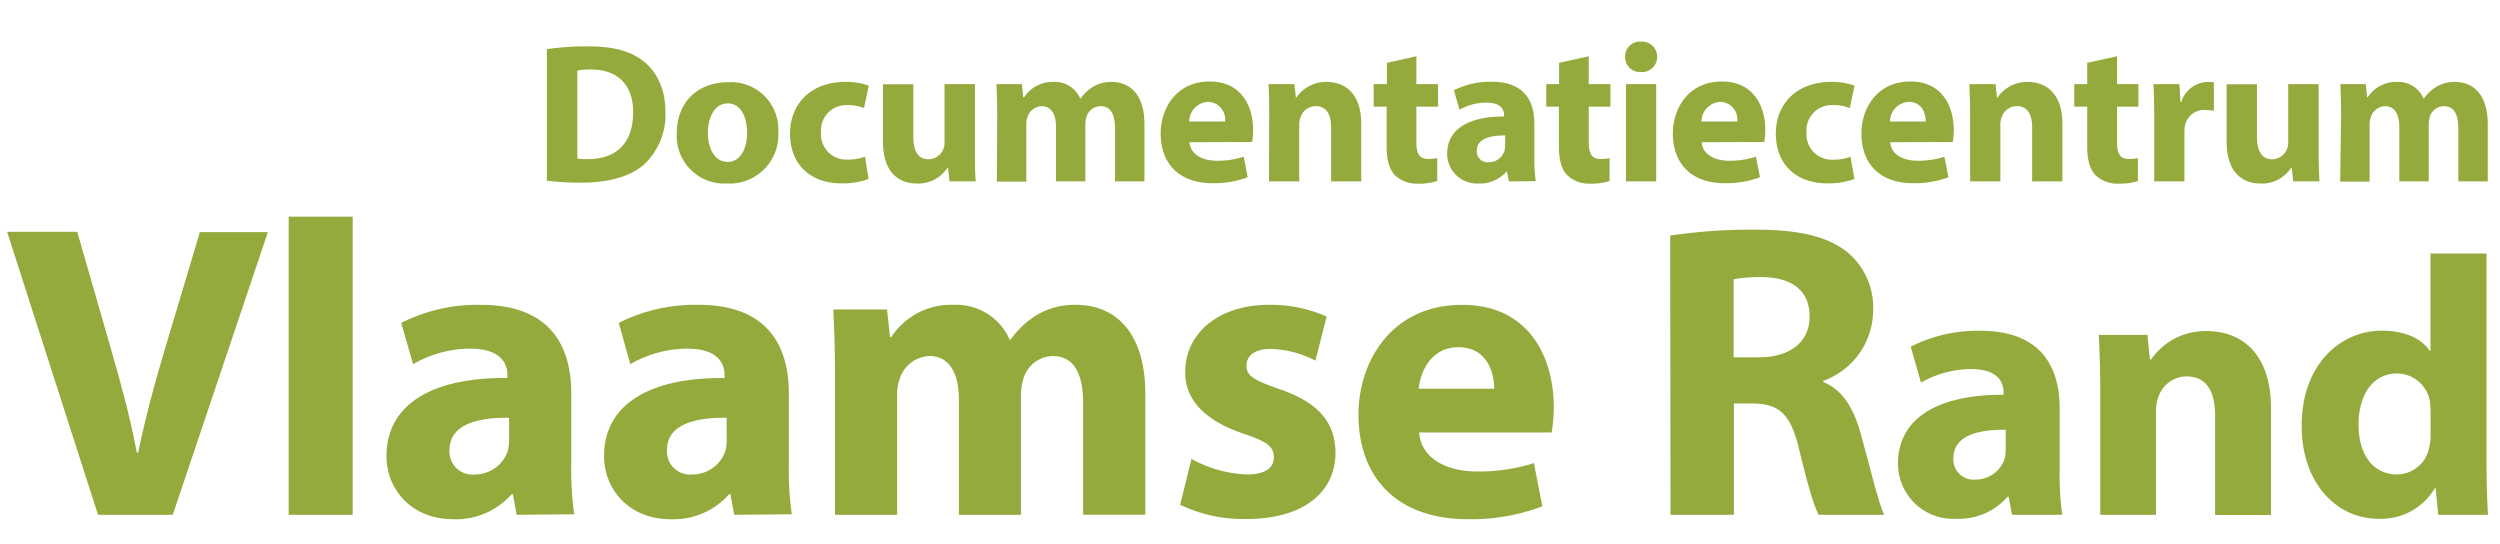
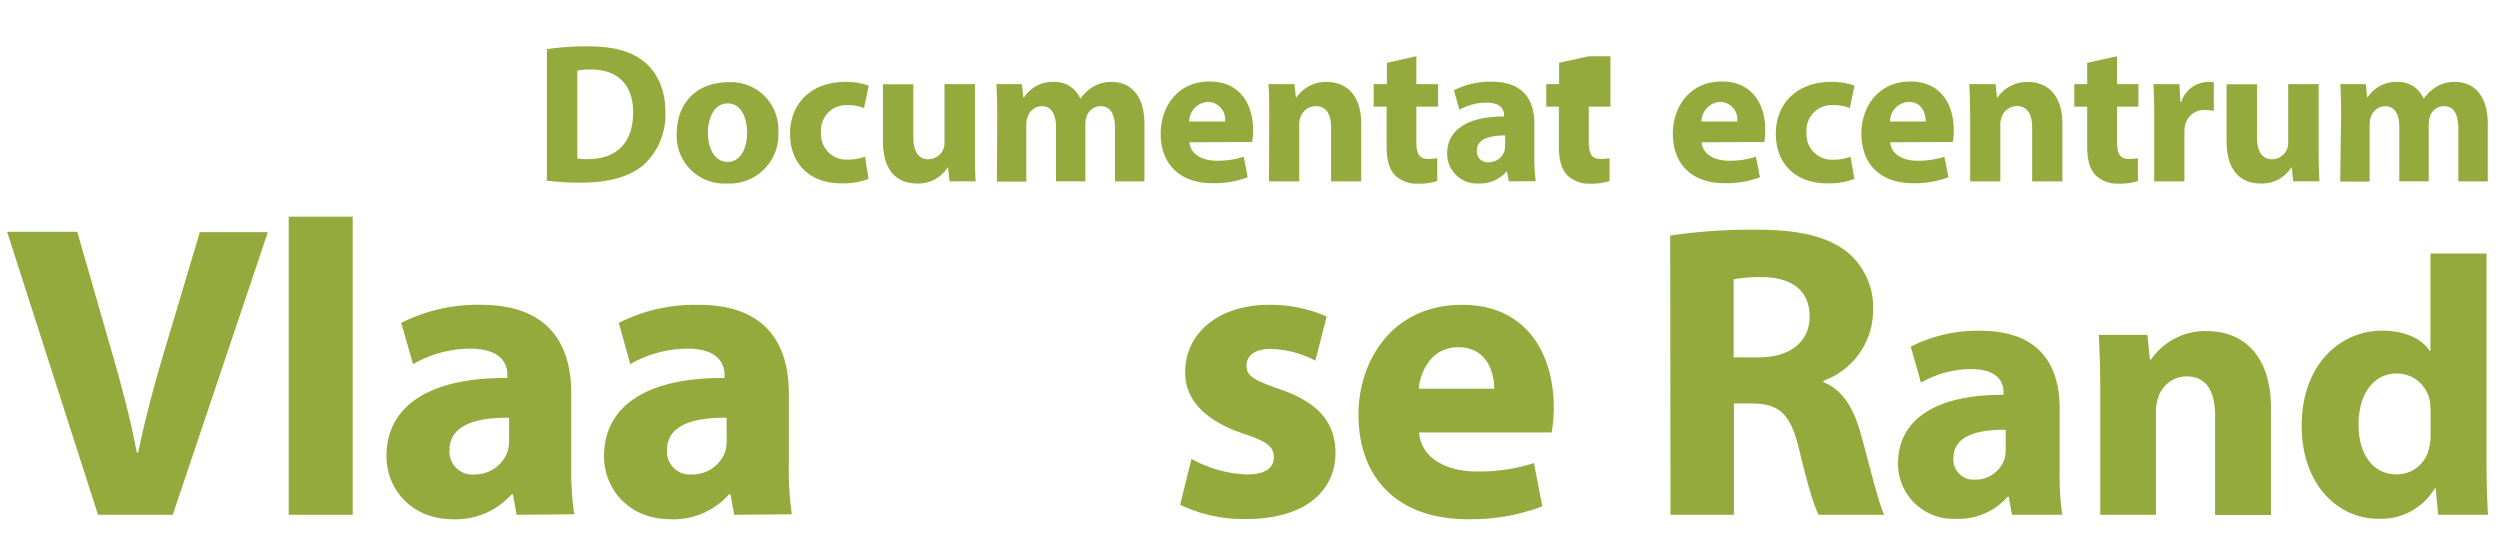
<svg xmlns="http://www.w3.org/2000/svg" viewBox="0 0 351.5 76.54">
  <title>logo_derand_v3</title>
  <path d="M13.78,72.38,1,32.59h9.86l4.84,16.82c1.36,4.72,2.6,9.27,3.54,14.23h.18c1-4.78,2.24-9.51,3.6-14l5.08-17h9.56L24.29,72.38Z" style="fill:#95aa3d" />
  <path d="M40.59,30.46h9V72.38h-9Z" style="fill:#95aa3d" />
  <path d="M72.64,72.38l-.53-2.9h-.17A10.42,10.42,0,0,1,63.67,73c-5.84,0-9.33-4.25-9.33-8.85,0-7.5,6.73-11.1,17-11v-.41c0-1.54-.83-3.72-5.26-3.72a16.25,16.25,0,0,0-8,2.18L56.41,45.4a23.73,23.73,0,0,1,11.22-2.54c9.62,0,12.69,5.66,12.69,12.45v10a45.59,45.59,0,0,0,.41,7ZM71.58,58.74c-4.72-.06-8.38,1.06-8.38,4.54a3.22,3.22,0,0,0,3.54,3.43A4.9,4.9,0,0,0,71.4,63.4a6.29,6.29,0,0,0,.18-1.53Z" style="fill:#95aa3d" />
  <path d="M103.23,72.38l-.53-2.9h-.18A10.41,10.41,0,0,1,94.25,73c-5.84,0-9.32-4.25-9.32-8.85,0-7.5,6.73-11.1,16.94-11v-.41c0-1.54-.83-3.72-5.25-3.72a16.19,16.19,0,0,0-8,2.18L87,45.4a23.76,23.76,0,0,1,11.22-2.54c9.62,0,12.69,5.66,12.69,12.45v10a44.17,44.17,0,0,0,.42,7Zm-1.07-13.64c-4.72-.06-8.38,1.06-8.38,4.54a3.23,3.23,0,0,0,3.54,3.43A4.91,4.91,0,0,0,102,63.4a6.3,6.3,0,0,0,.17-1.53Z" style="fill:#95aa3d" />
-   <path d="M117.4,52.72c0-3.61-.12-6.67-.24-9.21h7.56l.41,3.89h.18a10,10,0,0,1,8.74-4.54,8.18,8.18,0,0,1,7.91,4.9h.12a12.88,12.88,0,0,1,3.72-3.49,10.43,10.43,0,0,1,5.49-1.41c5.55,0,9.74,3.89,9.74,12.51v17h-8.74V56.67c0-4.19-1.36-6.61-4.25-6.61a4.39,4.39,0,0,0-4.13,3.13,7.38,7.38,0,0,0-.36,2.3V72.38h-8.73V56.2c0-3.66-1.3-6.14-4.14-6.14a4.56,4.56,0,0,0-4.19,3.25,6,6,0,0,0-.35,2.24V72.38H117.4Z" style="fill:#95aa3d" />
  <path d="M167.52,64.52a17.5,17.5,0,0,0,7.74,2.19c2.71,0,3.84-.95,3.84-2.42s-.89-2.19-4.25-3.31c-6-2-8.27-5.25-8.21-8.68,0-5.37,4.6-9.44,11.75-9.44a19.28,19.28,0,0,1,8.14,1.65l-1.59,6.2a14.16,14.16,0,0,0-6.26-1.65c-2.18,0-3.42.88-3.42,2.36s1.12,2.06,4.66,3.3c5.49,1.89,7.8,4.67,7.85,8.92,0,5.37-4.25,9.33-12.51,9.33a20.44,20.44,0,0,1-9.33-2Z" style="fill:#95aa3d" />
  <path d="M199.53,60.8c.29,3.72,3.95,5.49,8.14,5.49a25.35,25.35,0,0,0,8-1.18l1.18,6.08A28.28,28.28,0,0,1,206.37,73C196.57,73,191,67.3,191,58.27c0-7.32,4.55-15.41,14.59-15.41,9.32,0,12.87,7.26,12.87,14.4a20.9,20.9,0,0,1-.3,3.54Zm10.56-6.14c0-2.18-.94-5.84-5.07-5.84-3.78,0-5.32,3.42-5.55,5.84Z" style="fill:#95aa3d" />
  <path d="M234.83,33.12a78,78,0,0,1,12-.83c5.9,0,10,.88,12.87,3.13a10.1,10.1,0,0,1,3.66,8.32,10.57,10.57,0,0,1-7,9.8v.18c2.78,1.12,4.31,3.78,5.31,7.44,1.24,4.48,2.48,9.68,3.25,11.22h-9.21c-.65-1.13-1.59-4.37-2.77-9.27s-2.78-6.32-6.44-6.38h-2.71V72.38h-8.92Zm8.92,17.12h3.54c4.49,0,7.14-2.25,7.14-5.73,0-3.66-2.48-5.49-6.61-5.55a22.11,22.11,0,0,0-4.07.3Z" style="fill:#95aa3d" />
  <path d="M282.89,72.38l-.47-2.54h-.15a9.1,9.1,0,0,1-7.24,3.1,7.75,7.75,0,0,1-8.17-7.76c0-6.56,5.89-9.72,14.84-9.67v-.36c0-1.35-.73-3.26-4.61-3.26a14.3,14.3,0,0,0-7,1.91l-1.44-5.06a20.72,20.72,0,0,1,9.82-2.23c8.43,0,11.12,5,11.12,10.92v8.79a39.16,39.16,0,0,0,.36,6.16ZM282,60.43c-4.14-.06-7.35.93-7.35,4a2.83,2.83,0,0,0,3.11,3,4.29,4.29,0,0,0,4.08-2.9,5.79,5.79,0,0,0,.16-1.34Z" style="fill:#95aa3d" />
  <path d="M295.3,55.15c0-3.16-.1-5.85-.21-8.07h6.83l.36,3.47h.16a9.24,9.24,0,0,1,7.81-4c5.17,0,9.05,3.42,9.05,10.86v15h-7.86v-14c0-3.26-1.14-5.49-4-5.49a4.2,4.2,0,0,0-4,3,5.58,5.58,0,0,0-.31,2V72.38H295.3Z" style="fill:#95aa3d" />
  <path d="M349.6,35.65V64.82c0,2.85.11,5.85.21,7.56h-7l-.36-3.73h-.11a8.8,8.8,0,0,1-7.91,4.29c-6,0-10.81-5.12-10.81-13-.05-8.53,5.28-13.45,11.33-13.45,3.1,0,5.53,1.09,6.67,2.85h.1V35.65Zm-7.86,22.14a13,13,0,0,0-.1-1.4,4.73,4.73,0,0,0-4.6-3.88c-3.57,0-5.43,3.21-5.43,7.19,0,4.3,2.12,7,5.38,7a4.61,4.61,0,0,0,4.55-3.77,6.93,6.93,0,0,0,.2-1.81Z" style="fill:#95aa3d" />
  <path d="M76.89,6.91a38.34,38.34,0,0,1,5.76-.39c3.58,0,5.9.64,7.71,2s3.19,3.77,3.19,7.1a9.56,9.56,0,0,1-3.13,7.63c-2,1.65-5,2.43-8.69,2.43a36.86,36.86,0,0,1-4.84-.28Zm4.28,15.37a7.29,7.29,0,0,0,1.48.09c3.86,0,6.37-2.1,6.37-6.6,0-3.92-2.26-6-5.92-6a9.26,9.26,0,0,0-1.93.16Z" style="fill:#95aa3d" />
  <path d="M109.43,18.51a6.86,6.86,0,0,1-7.21,7.29,6.69,6.69,0,0,1-7.07-7c0-4.42,2.9-7.24,7.29-7.24A6.65,6.65,0,0,1,109.43,18.51Zm-9.9.14c0,2.35,1,4.11,2.8,4.11,1.65,0,2.71-1.65,2.71-4.11,0-2-.78-4.11-2.71-4.11S99.53,16.63,99.53,18.65Z" style="fill:#95aa3d" />
  <path d="M122.12,25.16a10.23,10.23,0,0,1-3.8.62c-4.42,0-7.24-2.69-7.24-7,0-4,2.74-7.27,7.83-7.27a9.7,9.7,0,0,1,3.24.53l-.67,3.16a5.88,5.88,0,0,0-2.38-.42,3.54,3.54,0,0,0-3.66,3.83,3.56,3.56,0,0,0,3.75,3.83,6.59,6.59,0,0,0,2.43-.42Z" style="fill:#95aa3d" />
  <path d="M137.08,21.11c0,1.79,0,3.24.11,4.39H133.5l-.2-1.93h-.08a4.87,4.87,0,0,1-4.28,2.23c-2.76,0-4.8-1.73-4.8-5.95v-8h4.27v7.35c0,2,.65,3.19,2.13,3.19a2.29,2.29,0,0,0,2.12-1.49,2.38,2.38,0,0,0,.14-.92V11.83h4.28Z" style="fill:#95aa3d" />
  <path d="M140.21,16.19c0-1.71-.06-3.16-.11-4.36h3.58l.19,1.84H144a4.72,4.72,0,0,1,4.13-2.15,3.88,3.88,0,0,1,3.75,2.32h.06a6,6,0,0,1,1.76-1.65,4.89,4.89,0,0,1,2.6-.67c2.62,0,4.61,1.84,4.61,5.93V25.5h-4.14V18.06c0-2-.64-3.13-2-3.13a2.08,2.08,0,0,0-2,1.48,3.65,3.65,0,0,0-.17,1.09v8h-4.13V17.84c0-1.74-.62-2.91-2-2.91a2.16,2.16,0,0,0-2,1.54,2.77,2.77,0,0,0-.17,1.06v8h-4.14Z" style="fill:#95aa3d" />
  <path d="M167.24,20c.14,1.76,1.88,2.6,3.86,2.6a12.1,12.1,0,0,0,3.77-.56l.56,2.88a13.42,13.42,0,0,1-4.94.84c-4.64,0-7.3-2.69-7.3-7,0-3.47,2.15-7.3,6.9-7.3,4.42,0,6.1,3.44,6.1,6.82a10.82,10.82,0,0,1-.14,1.68Zm5-2.91a2.47,2.47,0,0,0-2.41-2.77,2.8,2.8,0,0,0-2.63,2.77Z" style="fill:#95aa3d" />
  <path d="M178.45,16.19c0-1.71,0-3.16-.11-4.36H182l.2,1.87h.08a5,5,0,0,1,4.22-2.18c2.8,0,4.89,1.84,4.89,5.87V25.5h-4.24V17.92c0-1.76-.62-3-2.16-3a2.27,2.27,0,0,0-2.15,1.59,2.94,2.94,0,0,0-.17,1.06V25.5h-4.25Z" style="fill:#95aa3d" />
  <path d="M199.14,7.91v3.92h3.05V15h-3.05v4.95c0,1.64.39,2.4,1.68,2.4a7.62,7.62,0,0,0,1.26-.11l0,3.21a8.1,8.1,0,0,1-2.76.37,4.42,4.42,0,0,1-3.19-1.18c-.78-.81-1.17-2.12-1.17-4.05V15h-1.82V11.83H195v-3Z" style="fill:#95aa3d" />
  <path d="M212.14,25.5l-.25-1.37h-.09a4.91,4.91,0,0,1-3.91,1.67,4.19,4.19,0,0,1-4.42-4.19c0-3.55,3.19-5.25,8-5.23v-.19c0-.73-.39-1.76-2.49-1.76a7.71,7.71,0,0,0-3.78,1l-.78-2.74a11.32,11.32,0,0,1,5.31-1.2c4.56,0,6,2.68,6,5.9v4.75a21.19,21.19,0,0,0,.2,3.33Zm-.5-6.46c-2.24,0-4,.5-4,2.15a1.52,1.52,0,0,0,1.67,1.62,2.32,2.32,0,0,0,2.21-1.56,2.92,2.92,0,0,0,.09-.73Z" style="fill:#95aa3d" />
-   <path d="M223.38,7.91v3.92h3.05V15h-3.05v4.95c0,1.64.39,2.4,1.68,2.4a7.38,7.38,0,0,0,1.25-.11l0,3.21a8.13,8.13,0,0,1-2.77.37,4.4,4.4,0,0,1-3.18-1.18c-.79-.81-1.18-2.12-1.18-4.05V15H217.4V11.83h1.81v-3Z" style="fill:#95aa3d" />
-   <path d="M233,8a2.13,2.13,0,0,1-2.29,2.13A2.09,2.09,0,0,1,228.49,8a2.09,2.09,0,0,1,2.24-2.15A2.13,2.13,0,0,1,233,8ZM228.61,25.5V11.83h4.25V25.5Z" style="fill:#95aa3d" />
+   <path d="M223.38,7.91h3.05V15h-3.05v4.95c0,1.64.39,2.4,1.68,2.4a7.38,7.38,0,0,0,1.25-.11l0,3.21a8.13,8.13,0,0,1-2.77.37,4.4,4.4,0,0,1-3.18-1.18c-.79-.81-1.18-2.12-1.18-4.05V15H217.4V11.83h1.81v-3Z" style="fill:#95aa3d" />
  <path d="M239.26,20c.14,1.76,1.87,2.6,3.85,2.6a12.17,12.17,0,0,0,3.78-.56l.56,2.88a13.51,13.51,0,0,1-4.95.84c-4.64,0-7.3-2.69-7.3-7,0-3.47,2.16-7.3,6.91-7.3,4.42,0,6.09,3.44,6.09,6.82a9.69,9.69,0,0,1-.14,1.68Zm5-2.91a2.47,2.47,0,0,0-2.4-2.77,2.79,2.79,0,0,0-2.63,2.77Z" style="fill:#95aa3d" />
  <path d="M260.73,25.16a10.29,10.29,0,0,1-3.81.62c-4.41,0-7.24-2.69-7.24-7,0-4,2.74-7.27,7.83-7.27a9.7,9.7,0,0,1,3.24.53l-.67,3.16a5.86,5.86,0,0,0-2.37-.42A3.54,3.54,0,0,0,254,18.62a3.56,3.56,0,0,0,3.75,3.83,6.55,6.55,0,0,0,2.43-.42Z" style="fill:#95aa3d" />
  <path d="M265.76,20c.14,1.76,1.87,2.6,3.86,2.6a12.15,12.15,0,0,0,3.77-.56l.56,2.88a13.47,13.47,0,0,1-4.95.84c-4.64,0-7.29-2.69-7.29-7,0-3.47,2.15-7.3,6.9-7.3,4.42,0,6.09,3.44,6.09,6.82a9.69,9.69,0,0,1-.14,1.68Zm5-2.91c0-1-.44-2.77-2.4-2.77a2.79,2.79,0,0,0-2.63,2.77Z" style="fill:#95aa3d" />
  <path d="M277,16.19c0-1.71-.06-3.16-.11-4.36h3.69l.19,1.87h.09a5,5,0,0,1,4.22-2.18c2.79,0,4.89,1.84,4.89,5.87V25.5h-4.25V17.92c0-1.76-.61-3-2.15-3a2.26,2.26,0,0,0-2.15,1.59,2.74,2.74,0,0,0-.17,1.06V25.5H277Z" style="fill:#95aa3d" />
  <path d="M297.66,7.91v3.92h3V15h-3v4.95c0,1.64.39,2.4,1.67,2.4a7.62,7.62,0,0,0,1.26-.11l0,3.21a8.17,8.17,0,0,1-2.77.37,4.4,4.4,0,0,1-3.18-1.18c-.79-.81-1.18-2.12-1.18-4.05V15h-1.82V11.83h1.82v-3Z" style="fill:#95aa3d" />
  <path d="M302.88,16.33c0-2-.05-3.33-.11-4.5h3.66l.14,2.51h.12a4,4,0,0,1,3.69-2.82,4.06,4.06,0,0,1,.89.06v4a6.68,6.68,0,0,0-1.15-.11,2.73,2.73,0,0,0-2.9,2.15,4.72,4.72,0,0,0-.09.95V25.5h-4.25Z" style="fill:#95aa3d" />
  <path d="M326,21.11c0,1.79.06,3.24.11,4.39h-3.69l-.19-1.93h-.09a4.85,4.85,0,0,1-4.27,2.23c-2.77,0-4.81-1.73-4.81-5.95v-8h4.27v7.35c0,2,.65,3.19,2.13,3.19a2.29,2.29,0,0,0,2.12-1.49,2.2,2.2,0,0,0,.14-.92V11.83H326Z" style="fill:#95aa3d" />
  <path d="M329.16,16.19c0-1.71-.05-3.16-.11-4.36h3.58l.19,1.84h.09A4.72,4.72,0,0,1,337,11.52a3.87,3.87,0,0,1,3.75,2.32h.06a6,6,0,0,1,1.76-1.65,4.89,4.89,0,0,1,2.6-.67c2.63,0,4.61,1.84,4.61,5.93V25.5h-4.14V18.06c0-2-.64-3.13-2-3.13a2.08,2.08,0,0,0-2,1.48,3.64,3.64,0,0,0-.16,1.09v8h-4.14V17.84c0-1.74-.62-2.91-2-2.91a2.16,2.16,0,0,0-2,1.54,2.77,2.77,0,0,0-.17,1.06v8h-4.14Z" style="fill:#95aa3d" />
</svg>